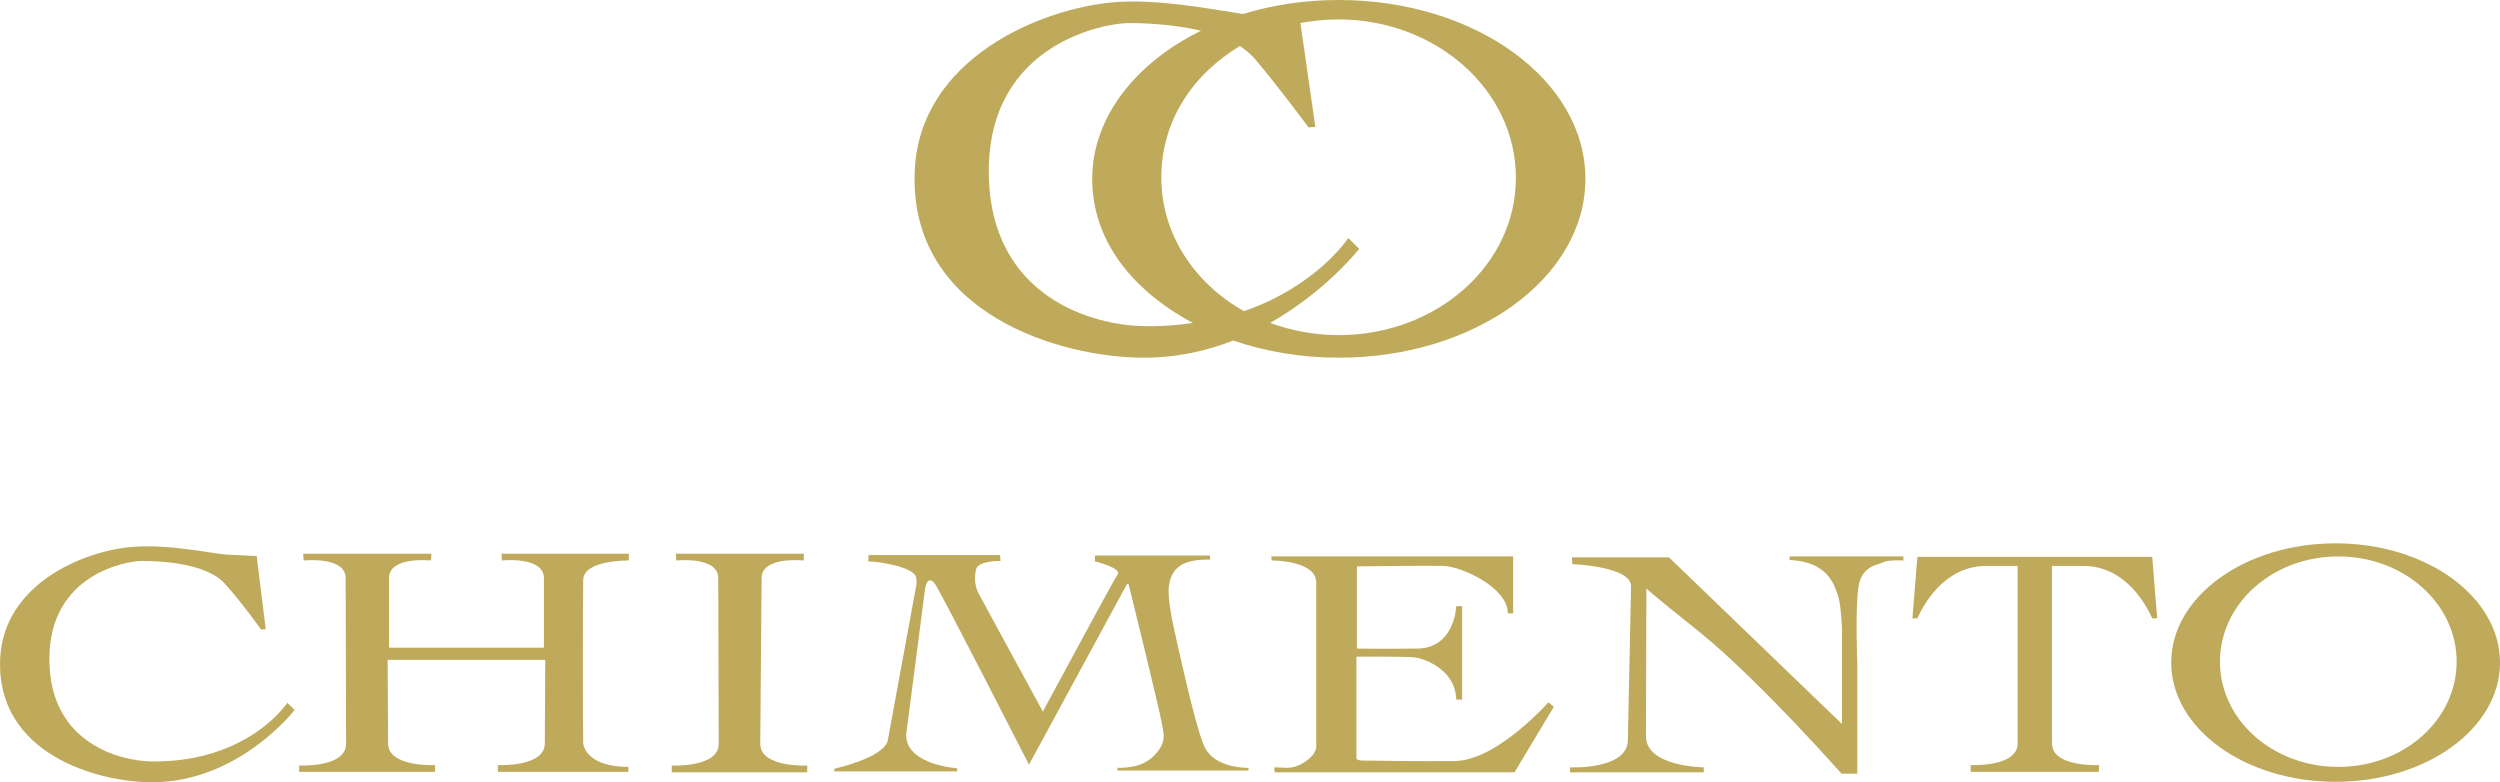
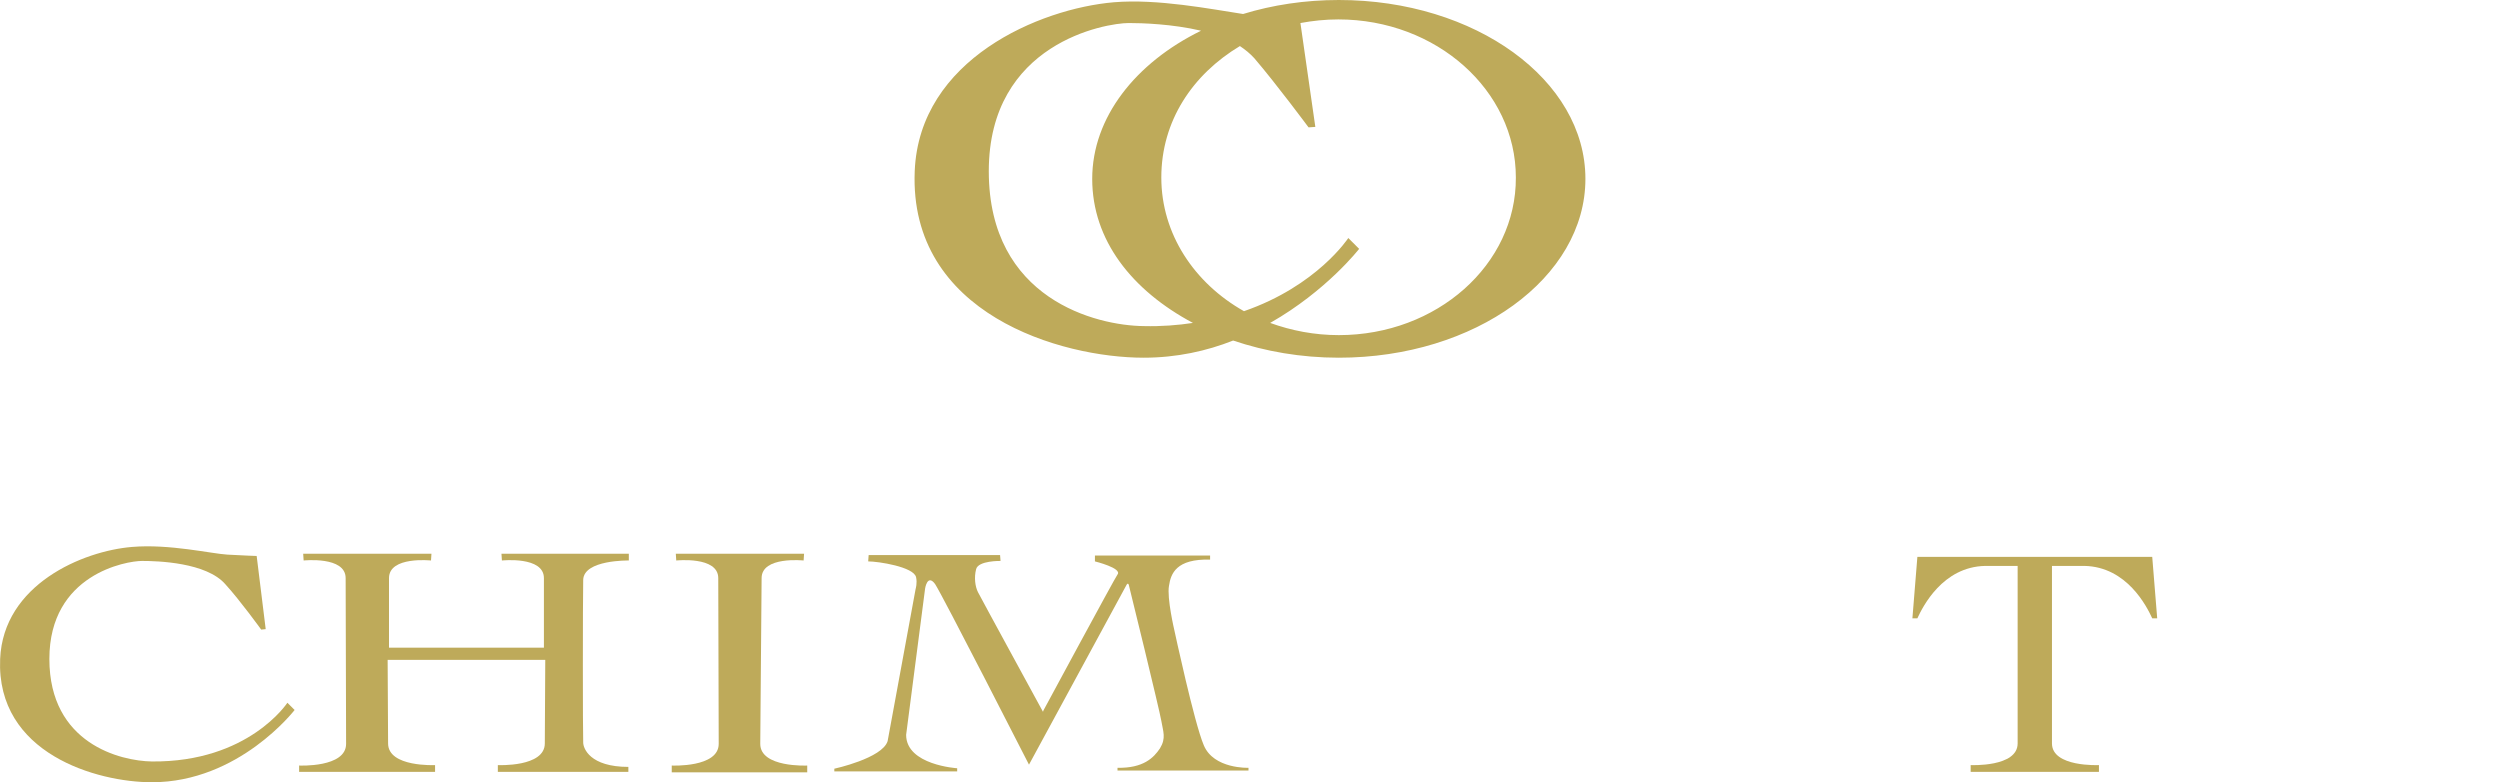
<svg xmlns="http://www.w3.org/2000/svg" id="Livello_1" viewBox="0 0 553.53 173.2">
  <defs>
    <style>
      .cls-1 {
        fill: #beaa5a;
      }
    </style>
  </defs>
  <path class="cls-1" d="M296.43,0c-7.5,0-14.7,1.1-21.2,3.1-7.2-1.1-18.9-3.4-28.6-2.6-16.4,1.4-43.1,12.6-44.1,37.4-1.3,31.7,32.5,41.3,50.7,41.3,7.3,0,14-1.5,19.8-3.8,7.1,2.4,15,3.8,23.4,3.8,30.2,0,54.6-17.7,54.6-39.6S326.63,0,296.43,0ZM253.23,72.2c-10.4-.1-34.3-5.9-34.3-34.3s25.9-32.8,31-32.8c2.9,0,9.6.2,16,1.7-14.5,7.1-24.1,19.2-24.1,32.8s8.8,24.7,22.3,31.9c-3.3.5-7,.8-10.9.7ZM296.43,74.2c-5.4,0-10.5-1-15.2-2.7,12.5-7.1,19.7-16.4,19.7-16.4l-2.4-2.4s-6.9,10.6-23.1,16.2c-11-6.2-18.3-17.1-18.3-29.6s6.9-22.8,17.4-29.1c1.2.8,2.3,1.7,3.2,2.7,4.8,5.6,12,15.3,12,15.3l1.5-.1-3.3-23c2.7-.5,5.5-.8,8.4-.8,21.7,0,39.3,15.7,39.3,35,.1,19.3-17.5,34.9-39.2,34.9Z" />
  <path class="cls-1" d="M57.83,139.4l1-.1-2-16.2s-3-.1-6.5-.3c-3.5-.2-12.8-2.4-21.1-1.7-10.9.9-28.5,8.3-29.2,24.8-.9,21,21.5,27.3,33.6,27.3,19.3,0,31.6-16,31.6-16l-1.6-1.6s-8.6,13.2-30,13c-6.9-.1-22.7-3.9-22.7-22.7s17.1-21.7,20.5-21.7,14.3.3,18.5,5.2c3.2,3.5,7.9,10,7.9,10" />
-   <path class="cls-1" d="M543.93,146.5c0,12.9-11.7,23.3-26.2,23.3s-26.2-10.4-26.2-23.3,11.7-23.3,26.2-23.3,26.2,10.4,26.2,23.3M553.53,146.7c0-14.6-16.3-26.4-36.4-26.4s-36.4,11.8-36.4,26.4,16.3,26.4,36.4,26.4c20.1,0,36.4-11.8,36.4-26.4Z" />
  <path class="cls-1" d="M66.23,171v-1.5s10.4.5,10.4-4.8l-.1-36.7c0-4.9-9.3-3.9-9.3-3.9l-.1-1.5h28.4l-.1,1.5s-9.3-1-9.3,3.9v15.4h34.3v-15.4c0-4.9-9.3-3.9-9.3-3.9l-.1-1.5h28.2v1.5s-10-.2-10.1,4.3-.1,34,0,36c0,1.3,1.5,5.4,10,5.4v1.1h-28.9v-1.5s10.4.5,10.4-4.8l.1-18.5h-34.9l.1,18.5c0,5.3,10.4,4.8,10.4,4.8v1.5h-30.1" />
  <path class="cls-1" d="M168.33,164.7c0,5.3,10.4,4.8,10.4,4.8v1.5h-30v-1.5s10.4.5,10.4-4.8l-.1-36.7c0-4.9-9.3-3.9-9.3-3.9l-.1-1.5h28.4l-.1,1.5s-9.3-1-9.3,3.9l-.3,36.7" />
-   <path class="cls-1" d="M364.53,130.3l-.1,32.7c0,6.8,12.8,6.9,12.8,6.9v1.1h-29.6v-1.1s12.7.6,12.8-6l.7-33.9c.4-4.6-13-5.1-13-5.1l-.1-1.5h21.5l38.3,36.9v-21.2s-.2-5.4-.9-7.3c-.7-1.9-2-7.5-10.7-7.8v-.8h25.2v.9s-3.4-.2-4.5.4-4.6.7-5.4,5.2-.3,17.2-.3,17.2v24.4h-3.5s-17.7-20.1-31.1-31.1c-11.8-9.4-12.1-9.9-12.1-9.9" />
  <path class="cls-1" d="M464.73,170.9v-1.5s-10.4.5-10.4-4.8v-39.3h7.2c9.4.2,13.8,9,15,11.6h1.1l-1.1-13.6h-52l-1.1,13.6h1.1c1.2-2.6,5.6-11.4,15-11.6h7.2v39.3c0,5.3-10.4,4.8-10.4,4.8v1.5h28.4" />
  <path class="cls-1" d="M230.93,157.6s-13.8-25.3-14.4-26.5c-.6-1.2-.9-3.2-.4-5.1s5.4-1.8,5.4-1.8l-.1-1.3h-29.1l-.1,1.4c2.2,0,10.1,1.2,10.6,3.5.3,1.3-.1,2.6-.1,2.6l-6.2,33.7c-1.2,3.8-11.8,6.1-11.8,6.1v.6h27.2v-.7s-11.3-.7-11.3-7.4l4.2-32.4s.5-3.3,2.2-1c1.5,2.2,20.8,40,20.8,40l21.6-39.8s.3-.6.5,0c.2.7,6.8,27.7,7.2,30.1.4,2.4,1.1,3.8-.3,6.1-1.4,2.1-3.7,4.4-9.4,4.3v.6h29v-.6s-7.7.3-9.9-5c-2.1-4.9-6.5-25.4-6.5-25.4,0,0-1.7-7.2-1.2-9.9.4-2.7,1.6-6,9.1-5.8v-.9h-25.5v1.3s6.1,1.5,5,2.9c-.6.8-16.4,30.1-16.4,30.1" />
-   <path class="cls-1" d="M281.53,123v1.1s9.9-.1,9.9,4.9v36.6s-.1.5-.5,1.2-2.8,3.2-6,3.2l-2.8-.1.1,1.1h53.1l8.7-14.5-1.2-1s-11.3,12.8-20.6,13c-7.5.1-19.9-.1-19.9-.1,0,0-2,.1-2-.5v-22.5s11.6-.1,13.3.2c1.6.3,8.6,2.5,8.8,9.3h1.3v-20.7h-1.3s-.3,9.3-8.6,9.4c-8.3.1-13.4,0-13.4,0v-18.2s16.1-.2,19.2-.1c3.9.1,14.3,4.8,14.2,10.5h1.2v-12.6h-53.3" />
</svg>